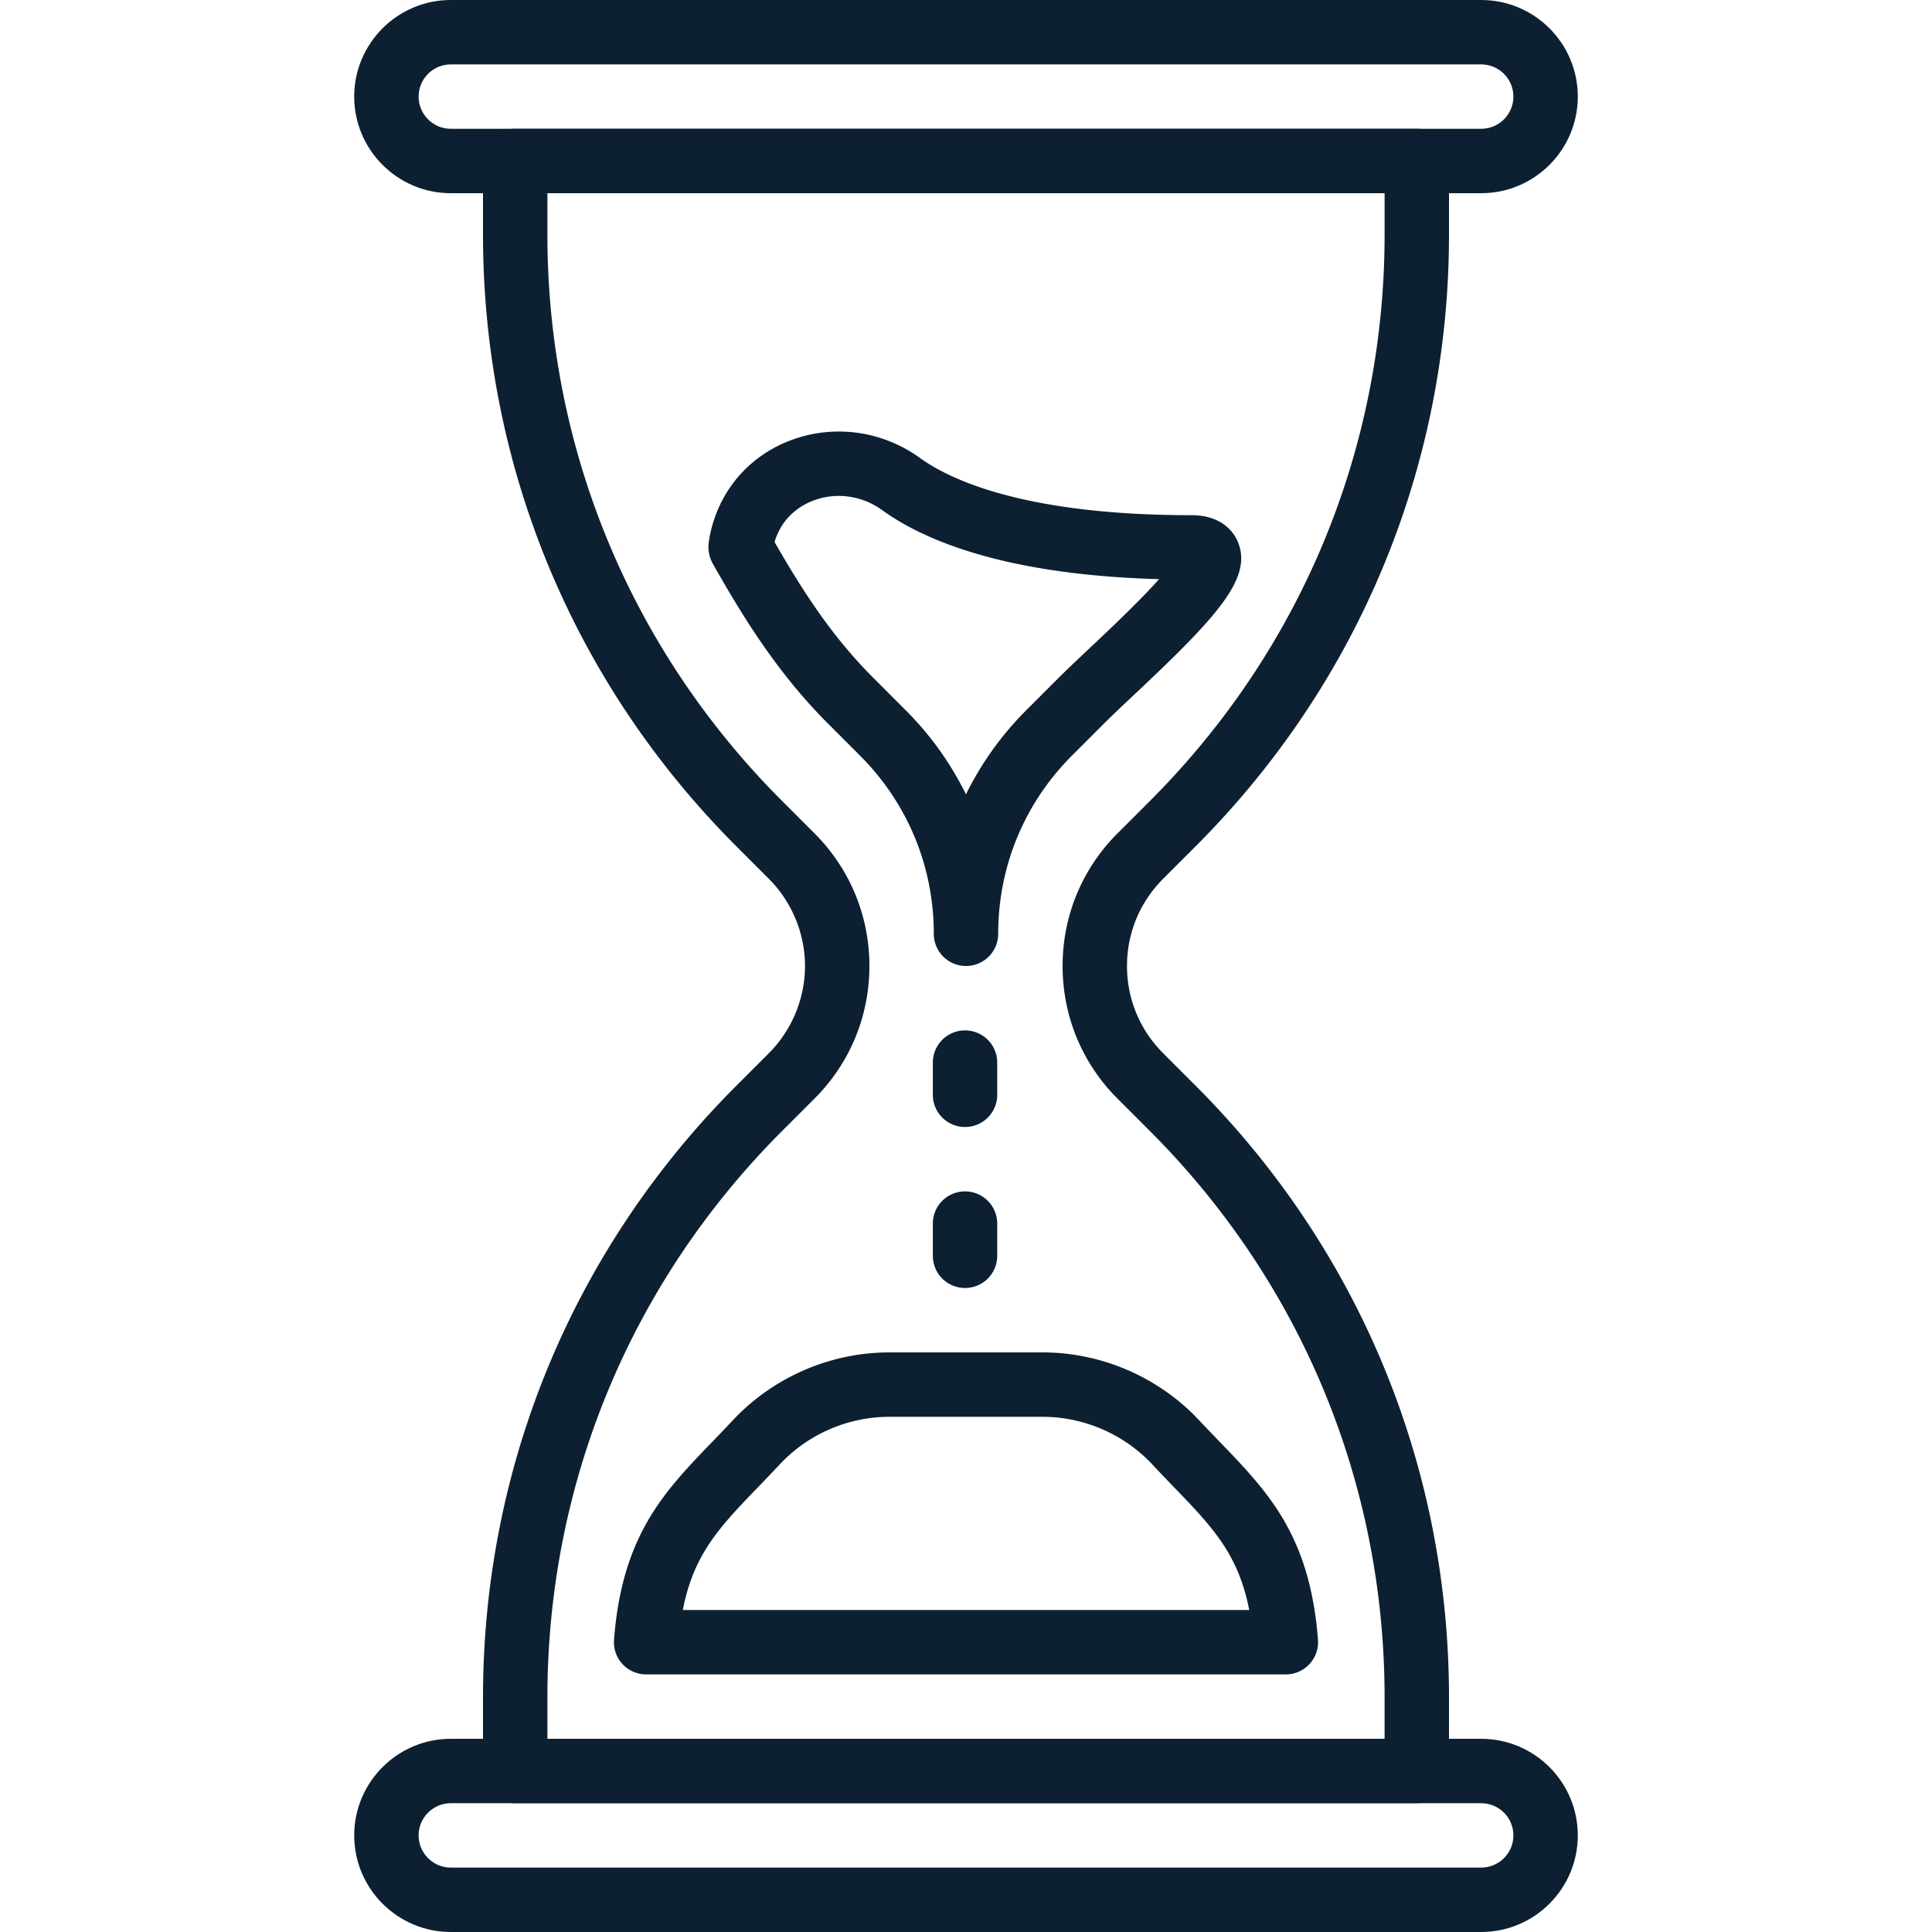
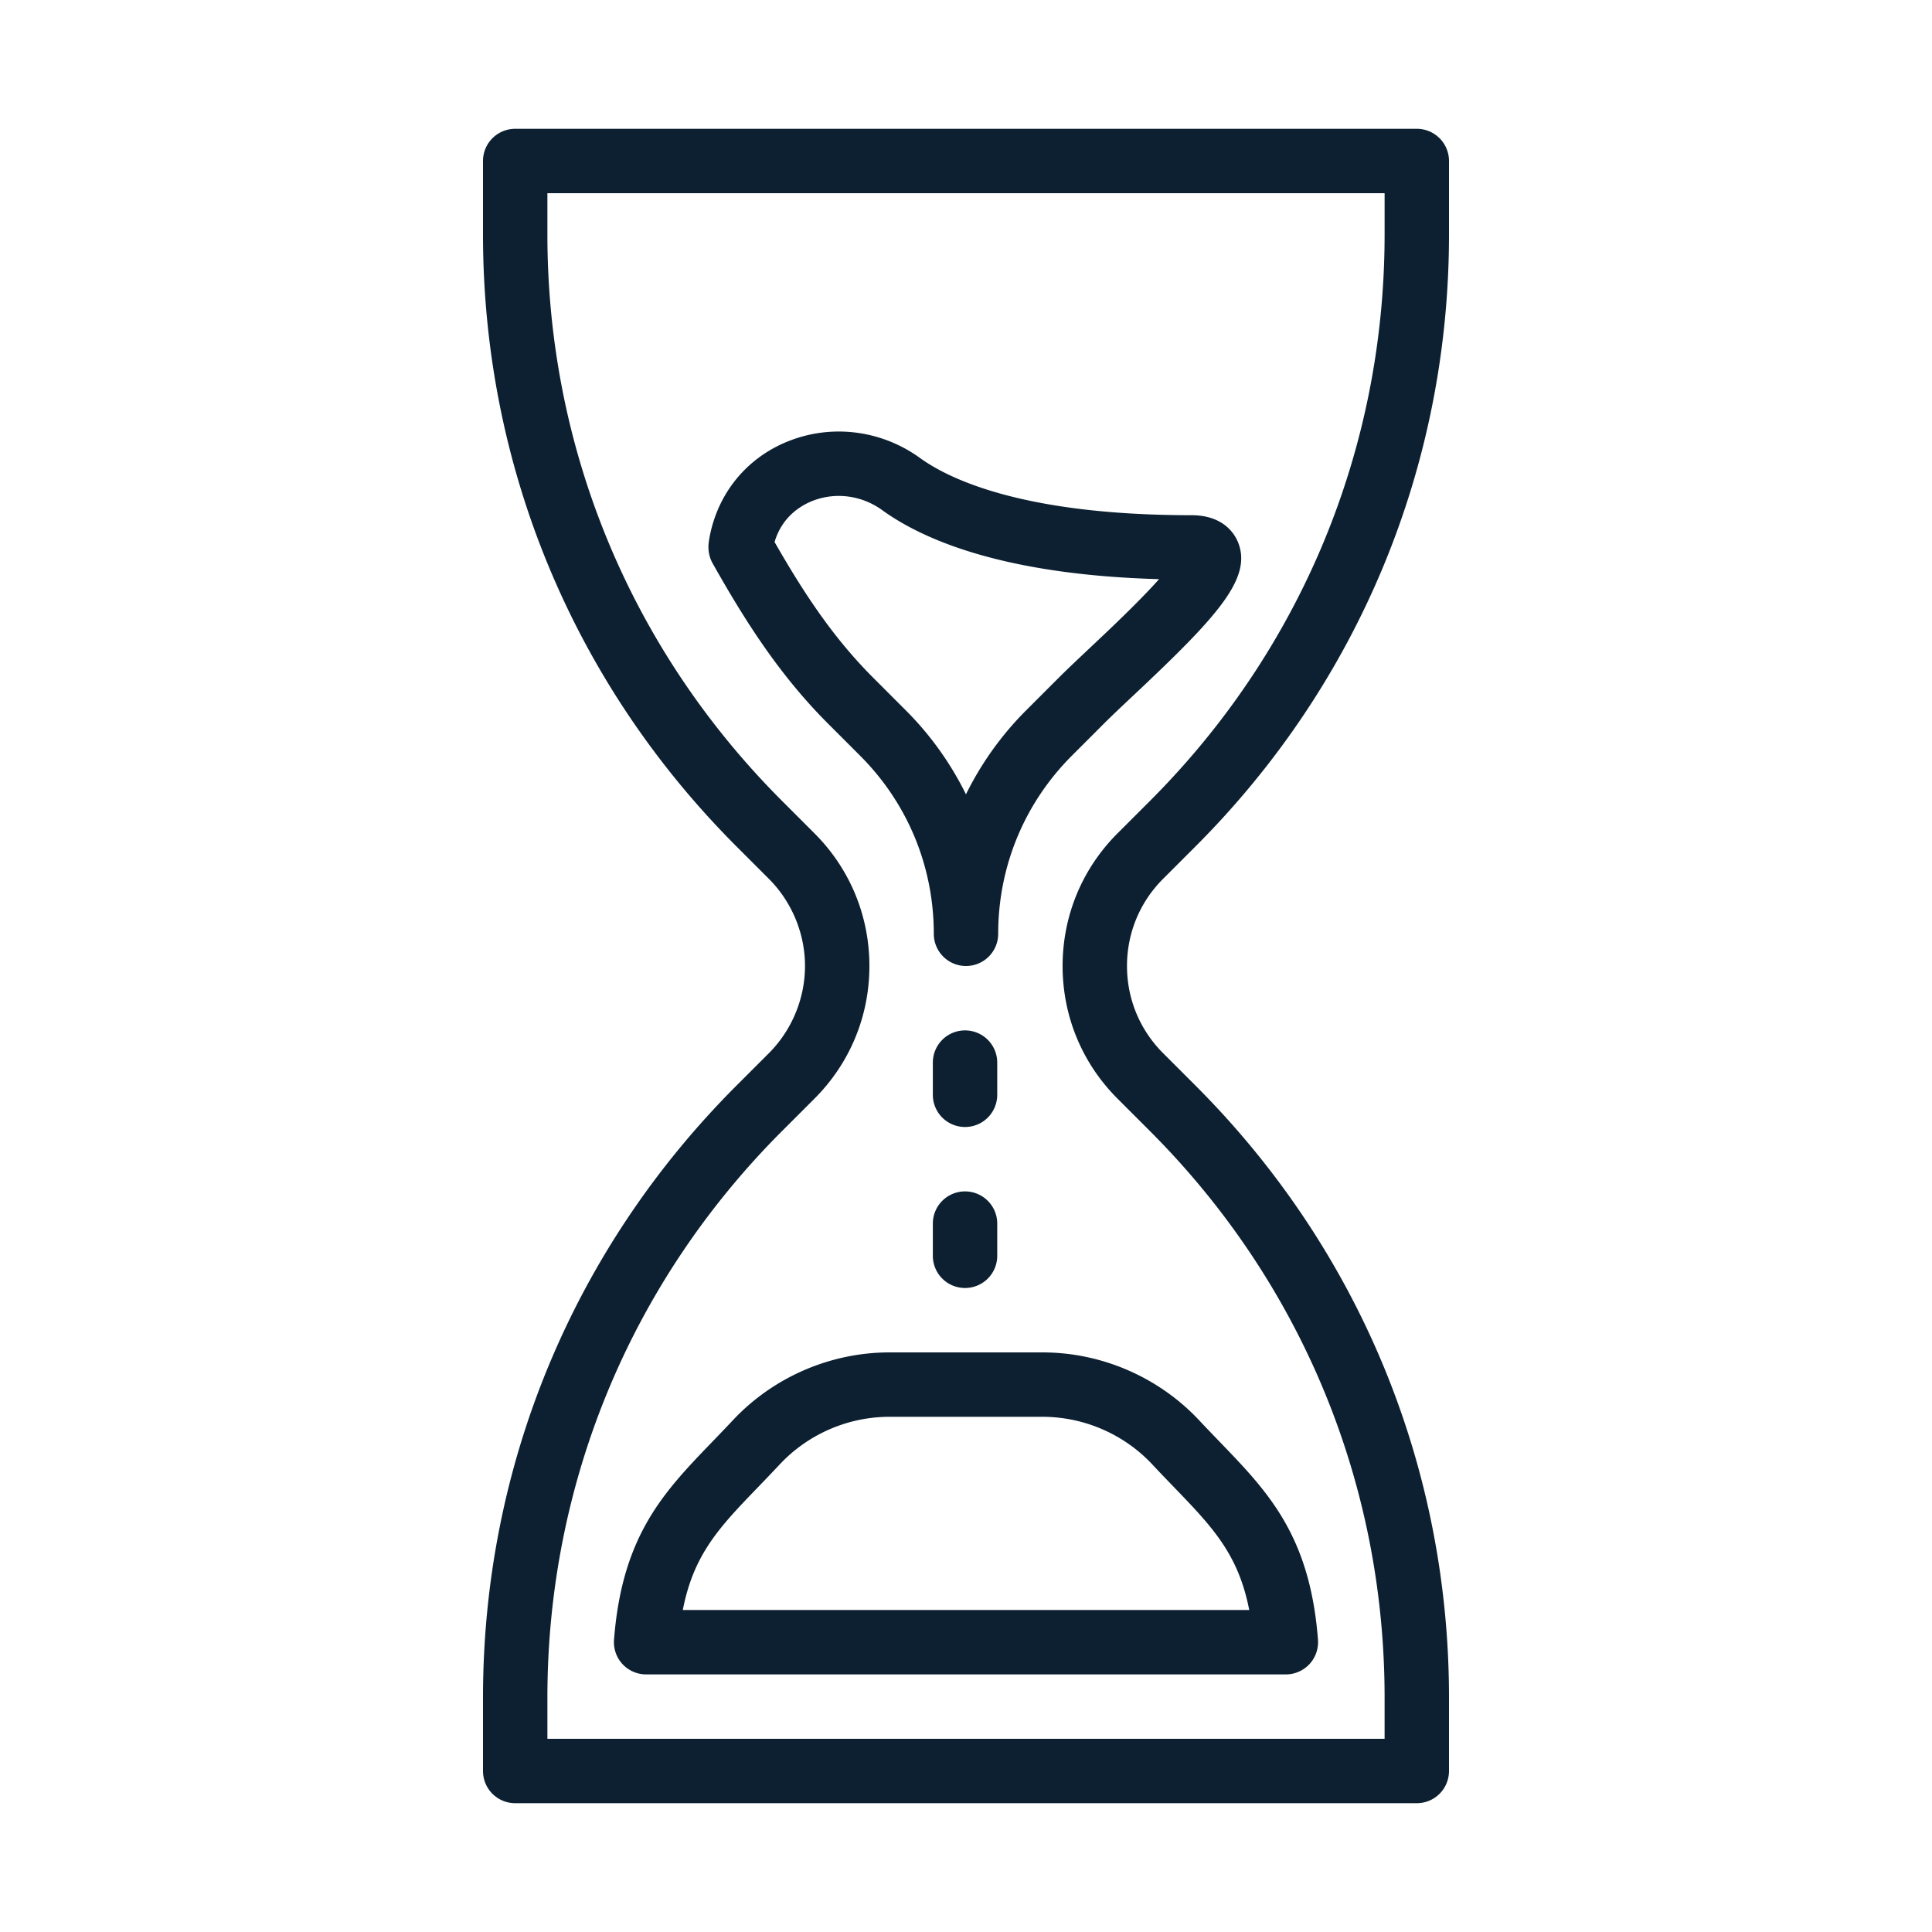
<svg xmlns="http://www.w3.org/2000/svg" version="1.1" width="512" height="512" x="0" y="0" viewBox="0 0 512 512" style="enable-background:new 0 0 512 512" xml:space="preserve">
  <g>
-     <path d="M392.533 0H119.467c-14.114 0-25.6 11.486-25.6 25.6s11.486 25.6 25.6 25.6h273.067c14.114 0 25.6-11.486 25.6-25.6S406.647 0 392.533 0zm0 34.133H119.467c-4.702 0-8.533-3.823-8.533-8.533 0-4.71 3.831-8.533 8.533-8.533h273.067c4.702 0 8.533 3.823 8.533 8.533 0 4.71-3.832 8.533-8.534 8.533zM392.533 460.8H119.467c-14.114 0-25.6 11.486-25.6 25.6s11.486 25.6 25.6 25.6h273.067c14.114 0 25.6-11.486 25.6-25.6s-11.487-25.6-25.601-25.6zm0 34.133H119.467c-4.702 0-8.533-3.823-8.533-8.533s3.831-8.533 8.533-8.533h273.067c4.702 0 8.533 3.823 8.533 8.533s-3.832 8.533-8.534 8.533z" fill="#0c2031" opacity="1" data-original="#000000" />
    <path d="M316.809 224.324C360.141 180.992 384 123.383 384 62.114V42.667a8.53 8.53 0 0 0-8.533-8.533H136.533A8.53 8.53 0 0 0 128 42.667v19.447c0 61.278 23.859 118.878 67.183 162.21l8.576 8.576c6.084 6.084 9.574 14.498 9.574 23.1 0 8.602-3.49 17.016-9.566 23.1l-8.576 8.576C151.859 331.008 128 388.608 128 449.886v19.447a8.53 8.53 0 0 0 8.533 8.533h238.933a8.53 8.53 0 0 0 8.533-8.533v-19.447c0-61.269-23.859-118.878-67.191-162.21l-8.576-8.576c-6.17-6.17-9.566-14.37-9.566-23.1s3.396-16.93 9.566-23.1l8.577-8.576zm-20.643-3.49C286.771 230.221 281.6 242.705 281.6 256s5.171 25.779 14.566 35.166l8.576 8.576c40.107 40.107 62.191 93.431 62.191 150.144V460.8H145.067v-10.914c0-56.721 22.084-110.037 62.182-150.144l8.576-8.576c9.404-9.387 14.575-21.88 14.575-35.166s-5.171-25.779-14.566-35.166l-8.576-8.576c-40.107-40.107-62.191-93.432-62.191-150.144V51.2h221.867v10.914c0 56.713-22.084 110.037-62.191 150.144l-8.577 8.576z" fill="#0c2031" opacity="1" data-original="#000000" />
    <path d="M328.115 143.761c-.862-2.167-3.797-7.228-12.382-7.228-44.339 0-64.094-9.498-71.928-15.164-9.771-7.074-22.306-8.926-33.562-4.941-10.743 3.797-18.611 12.245-21.572 23.168-.768 2.842-.905 4.685-.905 4.685-.128 1.681.239 3.499 1.067 4.975 7.996 14.174 17.22 29.124 30.498 42.402l8.567 8.576c12.621 12.604 19.567 29.38 19.567 47.232a8.53 8.53 0 0 0 8.533 8.533 8.53 8.53 0 0 0 8.533-8.533c0-17.843 6.946-34.62 19.558-47.232l8.585-8.585c2.108-2.099 4.855-4.693 7.876-7.526 22.061-20.744 31.337-30.839 27.565-40.362zm-39.27 27.93c-3.157 2.978-6.042 5.692-8.243 7.893l-8.585 8.585a83.832 83.832 0 0 0-16.026 22.34 83.787 83.787 0 0 0-16.026-22.34l-8.568-8.576c-10.479-10.487-18.15-22.033-26.129-35.951 2.108-7.125 7.569-10.027 10.667-11.128 5.956-2.108 12.638-1.109 17.86 2.68 10.871 7.868 32.307 17.143 73.37 18.287-5.273 5.939-13.55 13.73-18.32 18.21zM349.278 434.534c-2.142-27.665-13.235-39.151-26.069-52.463-1.732-1.801-3.541-3.669-5.393-5.649-10.718-11.452-25.856-18.022-41.549-18.022h-40.542c-15.684 0-30.831 6.571-41.549 18.022-1.852 1.98-3.652 3.84-5.385 5.641-12.843 13.312-23.936 24.806-26.069 52.48a8.539 8.539 0 0 0 2.244 6.46 8.55 8.55 0 0 0 6.263 2.731h169.54a8.54 8.54 0 0 0 6.263-2.739 8.585 8.585 0 0 0 2.246-6.461zm-168.329-7.867c2.893-14.899 9.788-22.033 20.13-32.751a580.348 580.348 0 0 0 5.564-5.837c7.501-8.021 18.099-12.612 29.082-12.612h40.542c10.991 0 21.589 4.599 29.09 12.604 1.92 2.065 3.78 3.985 5.581 5.854 10.334 10.718 17.22 17.852 20.122 32.742H180.949zM255.744 273.067a8.53 8.53 0 0 0-8.533 8.533v8.533a8.53 8.53 0 0 0 8.533 8.533 8.53 8.53 0 0 0 8.533-8.533V281.6a8.53 8.53 0 0 0-8.533-8.533zM255.744 315.733a8.53 8.53 0 0 0-8.533 8.533v8.533a8.53 8.53 0 0 0 8.533 8.533 8.53 8.53 0 0 0 8.533-8.533v-8.533a8.531 8.531 0 0 0-8.533-8.533z" fill="#0c2031" opacity="1" data-original="#000000" />
  </g>
</svg>